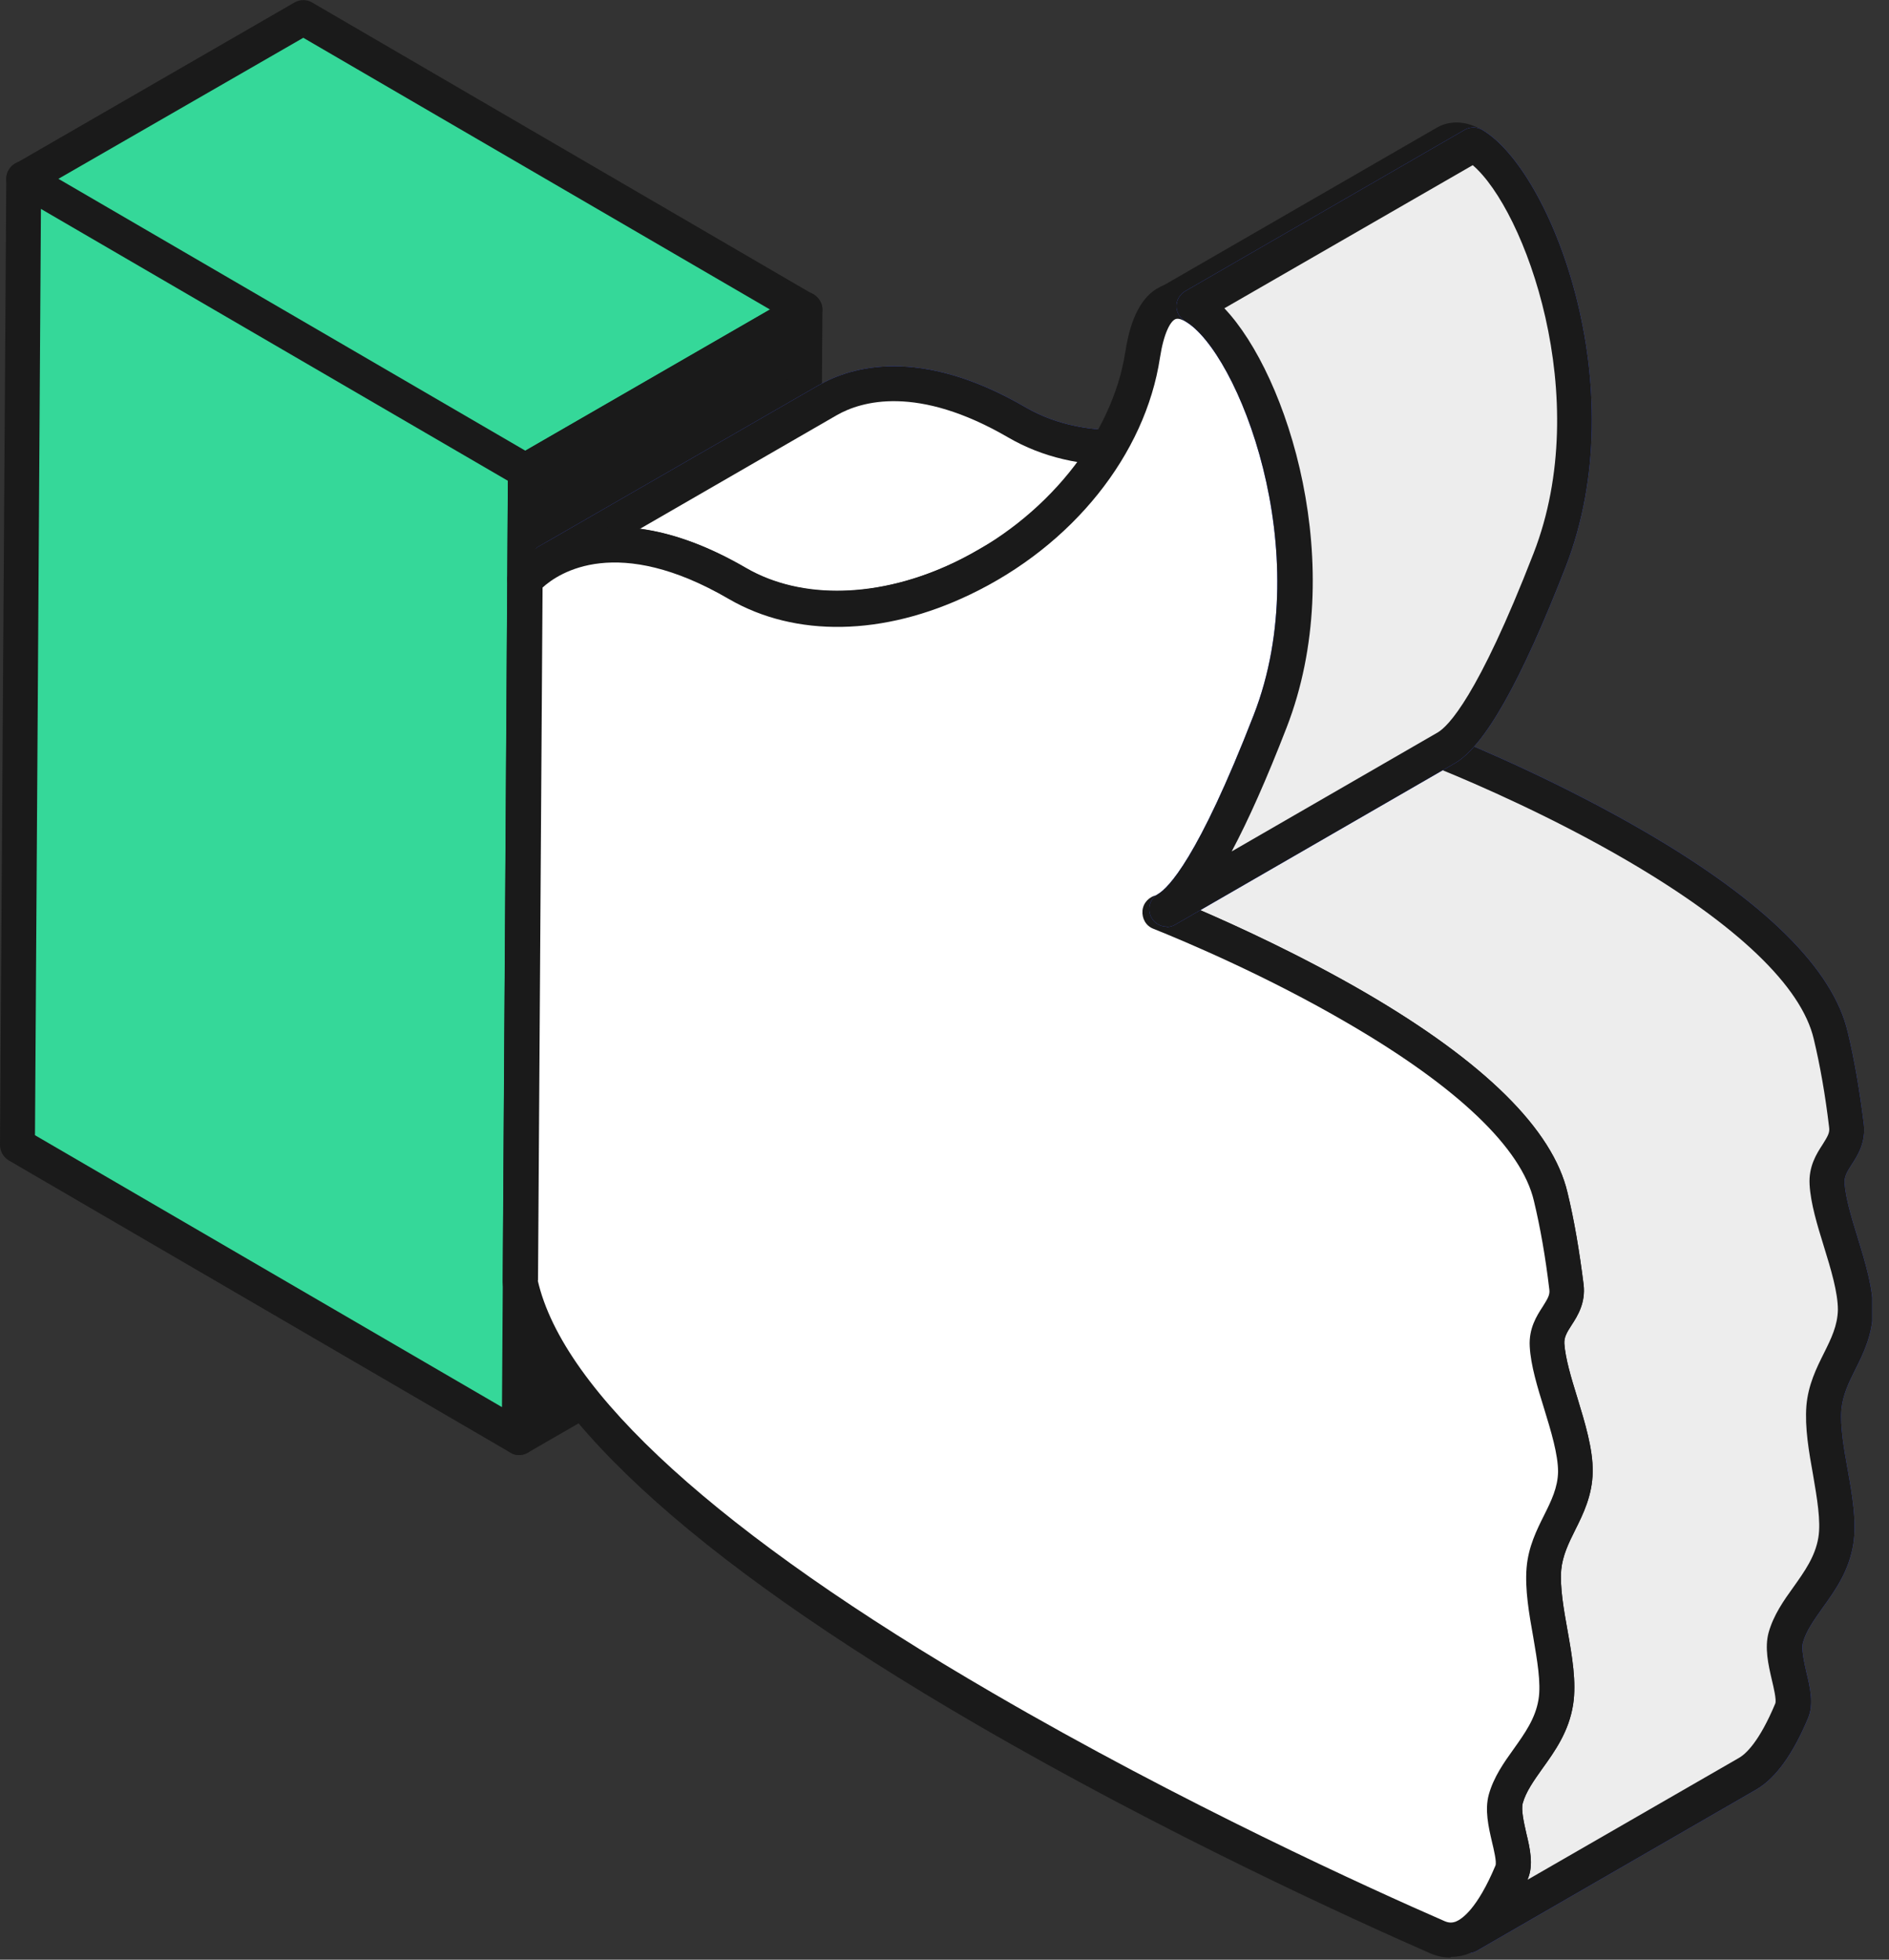
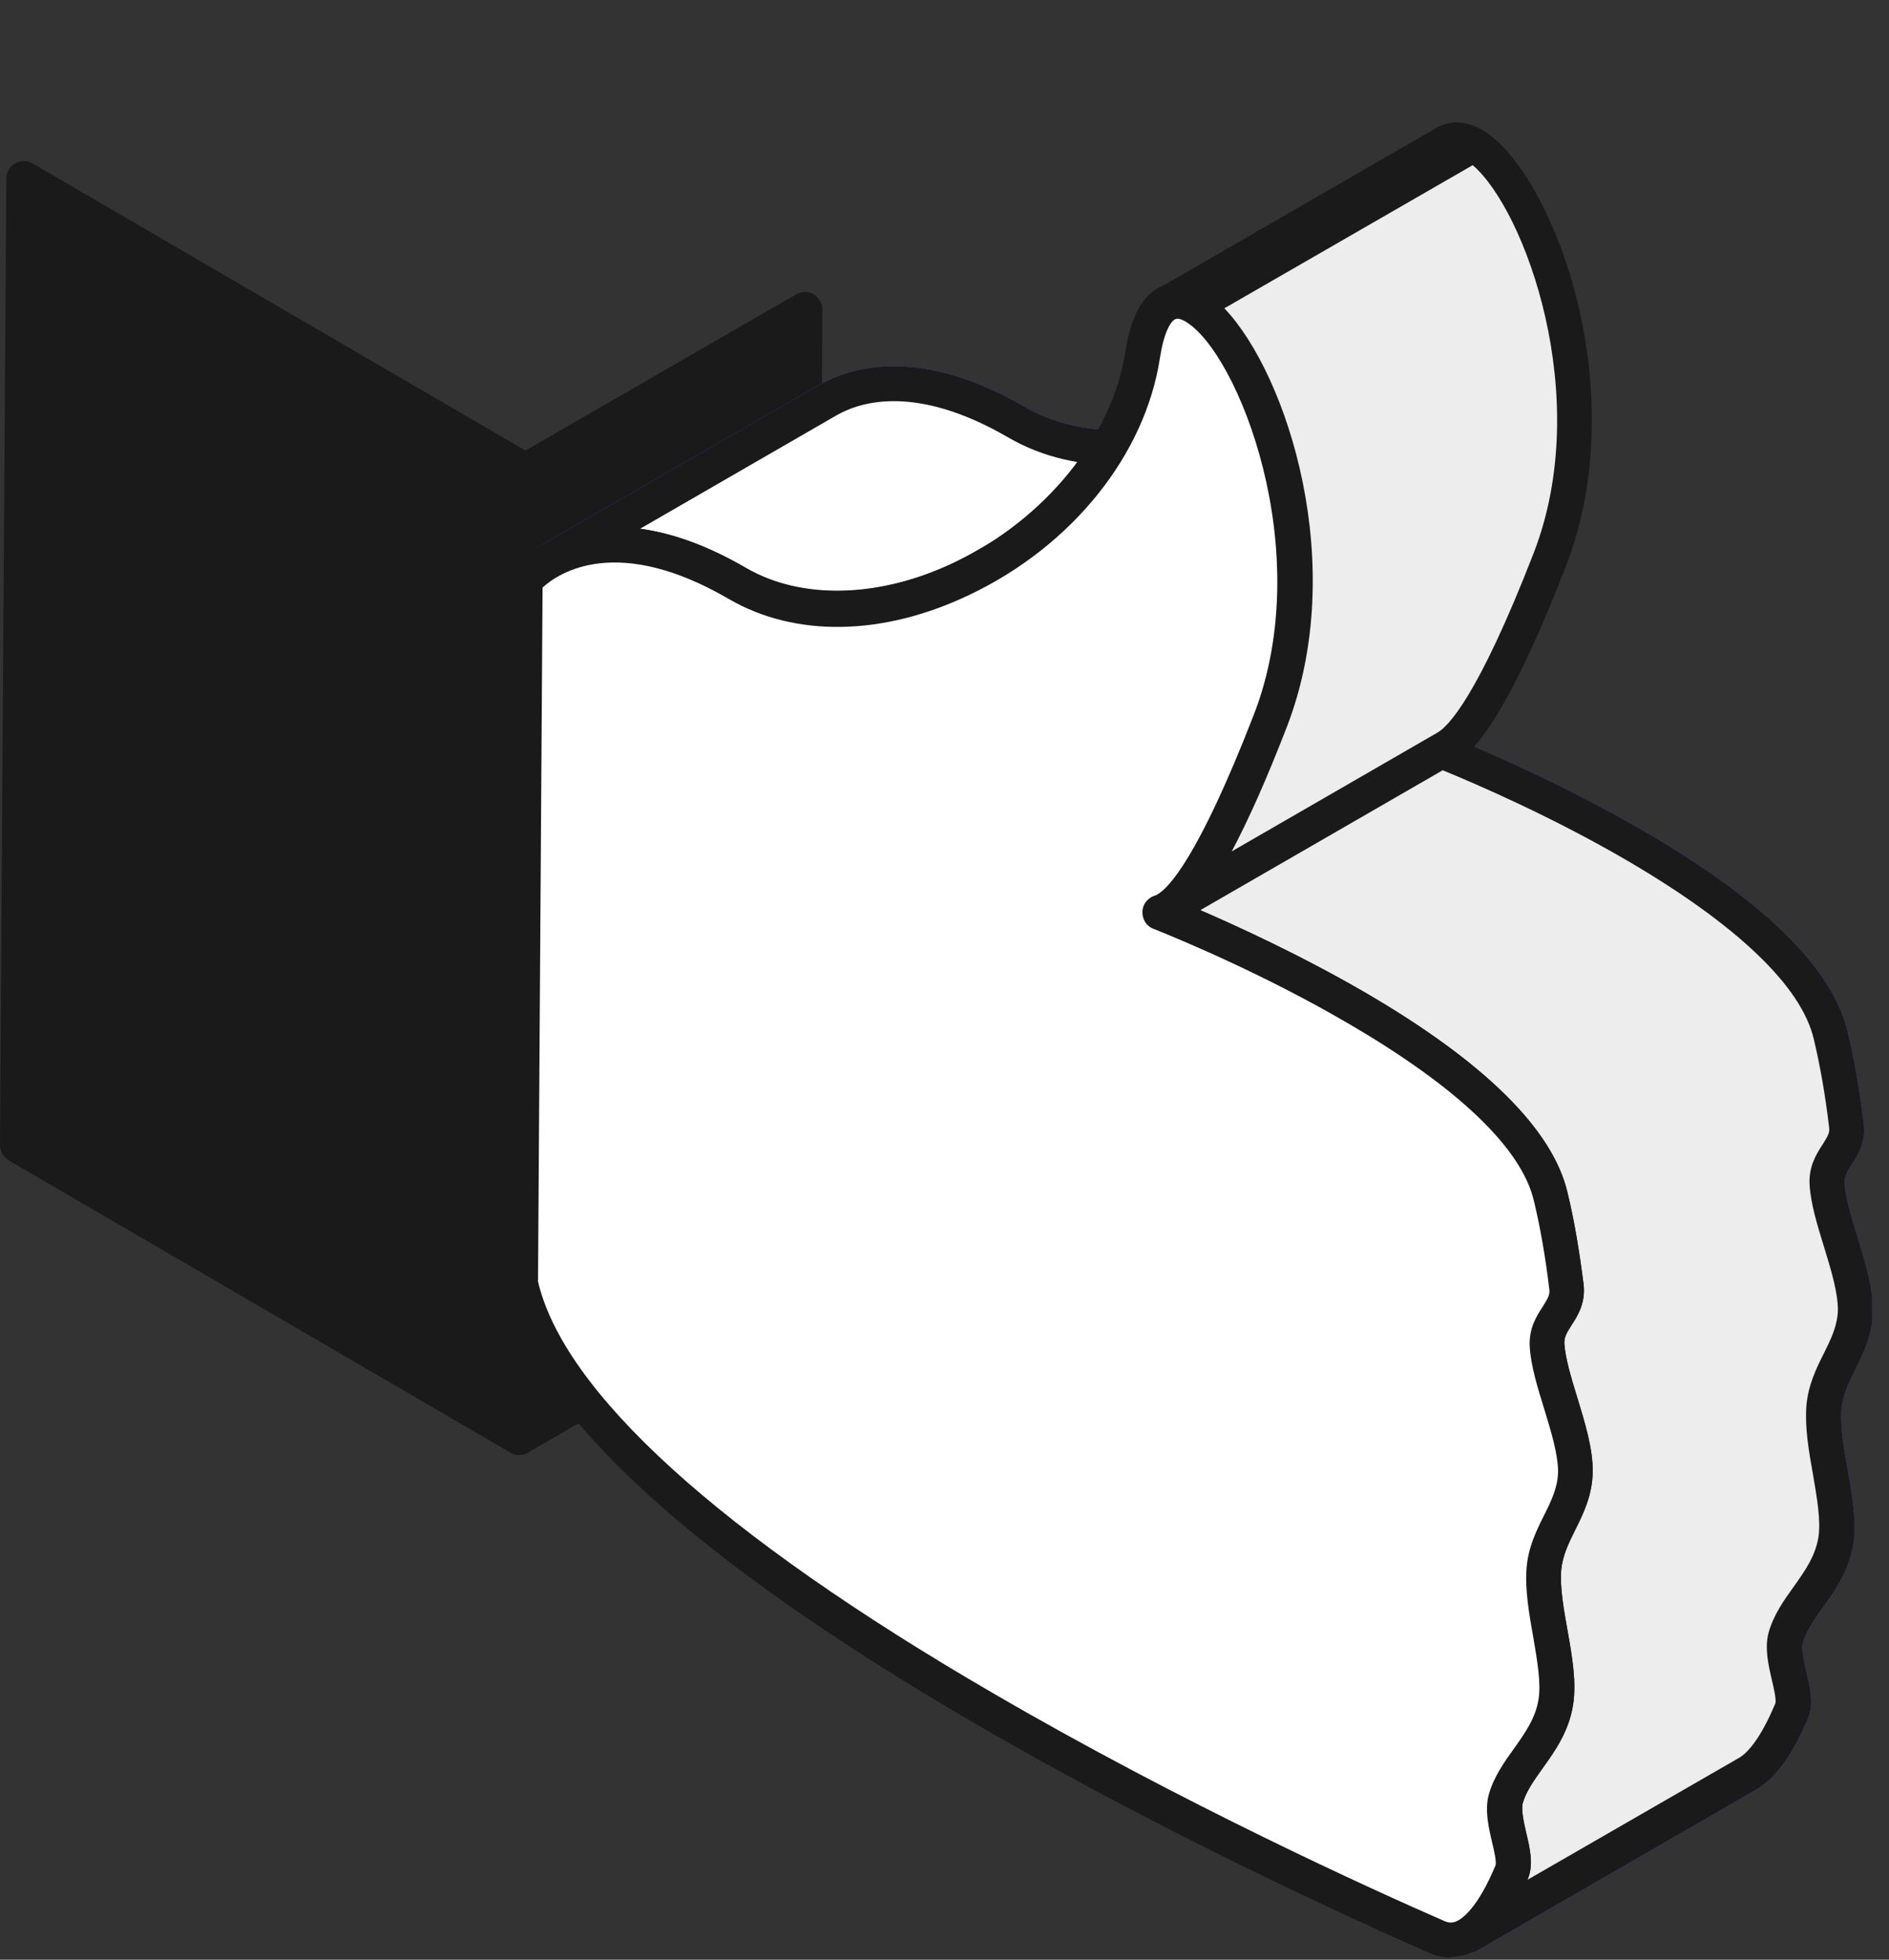
<svg xmlns="http://www.w3.org/2000/svg" width="54" height="56" viewBox="0 0 54 56" fill="none">
  <rect x="0" y="0" width="54" height="56" fill="#333333" stroke="none" />
  <g clip-path="url(#clip0_795_1046)">
    <path d="M14.87 36.63L22.86 32.02L22.84 36.47L14.84 41.08L14.87 36.63Z" fill="#4259F5" />
    <path d="M14.84 41.58C14.75 41.58 14.67 41.56 14.59 41.51C14.44 41.42 14.34 41.25 14.34 41.07L14.37 36.62C14.37 36.44 14.47 36.28 14.62 36.19L22.61 31.58C22.76 31.49 22.96 31.49 23.11 31.58C23.26 31.67 23.36 31.84 23.36 32.02L23.33 36.47C23.33 36.65 23.23 36.81 23.08 36.9L15.09 41.51C15.01 41.56 14.93 41.58 14.84 41.58Z" fill="#1A1A1A" />
    <path d="M15.37 36.92L15.35 40.21L22.34 36.18L22.36 32.89L15.37 36.92Z" fill="#1A1A1A" />
-     <path d="M0.68 5.11L8.67 0.5L23.01 8.85L15.02 13.46L0.68 5.11Z" fill="#5F98ED" />
-     <path d="M15.02 13.96C14.93 13.96 14.85 13.94 14.77 13.89L0.43 5.54C0.28 5.45 0.18 5.29 0.18 5.11C0.18 4.93 0.28 4.77 0.43 4.68L8.42 0.07C8.57 -0.02 8.77 -0.02 8.92 0.07L23.26 8.42C23.41 8.51 23.51 8.67 23.51 8.85C23.51 9.03 23.41 9.19 23.26 9.28L15.27 13.89C15.19 13.94 15.11 13.96 15.02 13.96Z" fill="#1A1A1A" />
    <path d="M15.02 13.46L15 16.56L14.87 36.63L14.84 41.08L0.5 32.73L0.68 5.11L15.02 13.46Z" fill="#5F98ED" />
    <path d="M14.84 41.58C14.75 41.58 14.67 41.56 14.59 41.51L0.25 33.16C0.1 33.07 0 32.9 0 32.72L0.18 5.1C0.18 4.92 0.28 4.76 0.43 4.67C0.58 4.58 0.78 4.58 0.93 4.67L15.27 13.02C15.42 13.11 15.52 13.28 15.52 13.46L15.34 41.08C15.34 41.26 15.24 41.42 15.09 41.51C15.01 41.55 14.93 41.58 14.84 41.58Z" fill="#1A1A1A" />
-     <path d="M22.01 8.85L15.02 12.88L1.67 5.11L8.67 1.08L22.02 8.85H22.01ZM1 32.44L14.35 40.21L14.52 13.74L1.17 5.97L1 32.44Z" fill="#35D899" />
    <path d="M15.02 13.46L23.01 8.85L22.99 11.95L15 16.56L15.02 13.46Z" fill="#4259F5" />
    <path d="M15 17.06C14.91 17.06 14.83 17.04 14.75 16.99C14.6 16.9 14.5 16.73 14.5 16.55L14.52 13.45C14.52 13.27 14.62 13.11 14.77 13.02L22.76 8.41C22.92 8.32 23.11 8.32 23.26 8.41C23.41 8.5 23.51 8.67 23.51 8.85L23.49 11.96C23.49 12.14 23.39 12.3 23.24 12.39L15.25 17C15.17 17.05 15.09 17.07 15 17.07V17.06Z" fill="#1A1A1A" />
    <path d="M15.52 13.75L15.5 15.69L22.49 11.66L22.51 9.72L15.52 13.75Z" fill="#1A1A1A" />
    <path d="M41.32 4.07L33.33 8.68C33.57 8.54 33.84 8.57 34.14 8.75L42.13 4.14C41.84 3.97 41.56 3.94 41.32 4.07Z" fill="#4259F5" />
    <path d="M34.14 9.25C34.05 9.25 33.97 9.23 33.89 9.18C33.75 9.1 33.65 9.08 33.58 9.12C33.34 9.26 33.03 9.18 32.9 8.94C32.76 8.7 32.84 8.39 33.08 8.26L41.07 3.65C41.29 3.52 41.76 3.36 42.38 3.72C42.53 3.81 42.63 3.97 42.63 4.15C42.63 4.33 42.53 4.49 42.38 4.58L34.39 9.19C34.31 9.24 34.23 9.26 34.14 9.26V9.25Z" fill="#1A1A1A" />
    <path d="M15.66 16.04L23.65 11.43C24.53 10.92 26.29 10.45 29.07 12.06C31.13 13.26 33.87 12.88 36.18 11.56L28.19 16.17C25.89 17.5 23.15 17.88 21.08 16.67C18.31 15.06 16.54 15.53 15.66 16.04Z" fill="white" />
    <path d="M23.9 17.9C22.78 17.9 21.73 17.63 20.82 17.1C18.23 15.59 16.63 16.05 15.91 16.47C15.67 16.61 15.36 16.53 15.23 16.29C15.09 16.05 15.17 15.74 15.41 15.61L23.4 11.01C24.31 10.49 26.28 9.87 29.32 11.64C31.08 12.66 33.6 12.47 35.92 11.14C36.16 11 36.46 11.08 36.6 11.32C36.74 11.56 36.66 11.87 36.42 12L28.43 16.6C26.92 17.47 25.36 17.91 23.9 17.9Z" fill="#4259F5" />
    <path d="M18.27 15.11C19.131 15.22 20.151 15.55 21.331 16.24C23.09 17.26 25.62 17.07 27.93 15.73L32.17 13.29C30.941 13.33 29.8 13.07 28.82 12.5C26.221 10.99 24.62 11.46 23.91 11.87L18.28 15.12L18.27 15.11Z" fill="#4259F5" />
    <path d="M15.66 16.04L23.65 11.43C24.53 10.92 26.29 10.45 29.07 12.06C31.13 13.26 33.87 12.88 36.18 11.56L28.19 16.17C25.89 17.5 23.15 17.88 21.08 16.67C18.31 15.06 16.54 15.53 15.66 16.04Z" fill="white" />
    <path d="M23.9 17.9C22.78 17.9 21.73 17.63 20.82 17.1C18.23 15.59 16.63 16.05 15.91 16.47C15.67 16.61 15.36 16.53 15.23 16.29C15.09 16.05 15.17 15.74 15.41 15.61L23.4 11.01C24.31 10.49 26.28 9.87 29.32 11.64C31.08 12.66 33.6 12.47 35.92 11.14C36.16 11 36.46 11.08 36.6 11.32C36.74 11.56 36.66 11.87 36.42 12L28.43 16.6C26.92 17.47 25.36 17.91 23.9 17.9Z" fill="#1A1A1A" />
    <path d="M18.27 15.11C19.131 15.22 20.151 15.55 21.331 16.24C23.09 17.26 25.62 17.07 27.93 15.73L32.17 13.29C30.941 13.33 29.8 13.07 28.82 12.5C26.221 10.99 24.62 11.46 23.91 11.87L18.28 15.12L18.27 15.11Z" fill="white" />
    <path d="M33.14 26.06L41.13 21.45C42 21.8 44.4 22.81 46.76 24.19C49.33 25.69 51.86 27.61 52.32 29.59C52.51 30.39 52.66 31.26 52.77 32.17C52.85 32.85 52.17 33.11 52.21 33.83C52.27 34.87 53.04 36.38 53.02 37.45C53 38.53 52.21 39.17 52.12 40.22C52.03 41.39 52.63 42.97 52.46 44.03C52.27 45.2 51.3 45.86 51.03 46.8C50.86 47.42 51.41 48.41 51.2 48.89C50.82 49.79 50.4 50.43 49.94 50.69L41.95 55.3C42.41 55.04 42.83 54.4 43.21 53.5C43.42 53.02 42.86 52.03 43.04 51.41C43.31 50.47 44.28 49.82 44.47 48.64C44.64 47.57 44.04 46 44.13 44.83C44.22 43.78 45.01 43.14 45.03 42.06C45.05 40.99 44.28 39.48 44.22 38.44C44.18 37.73 44.86 37.46 44.78 36.78C44.67 35.87 44.52 35 44.33 34.2C43.87 32.22 41.34 30.29 38.77 28.8C36.41 27.42 34.01 26.41 33.14 26.06Z" fill="#D4E6FC" />
    <path d="M41.95 55.8C41.78 55.8 41.61 55.71 41.52 55.55C41.38 55.31 41.46 55 41.7 54.87C41.9 54.76 42.29 54.41 42.75 53.31C42.79 53.21 42.7 52.84 42.65 52.63C42.55 52.2 42.44 51.72 42.56 51.28C42.7 50.78 42.99 50.37 43.27 49.98C43.59 49.53 43.89 49.11 43.98 48.57C44.06 48.1 43.94 47.43 43.83 46.78C43.71 46.11 43.59 45.42 43.64 44.8C43.69 44.2 43.93 43.72 44.14 43.3C44.35 42.88 44.53 42.51 44.54 42.06C44.54 41.56 44.34 40.9 44.14 40.25C43.95 39.64 43.76 39.02 43.73 38.48C43.7 37.96 43.93 37.6 44.1 37.34C44.25 37.1 44.31 37 44.29 36.85C44.18 35.92 44.03 35.07 43.85 34.32C43.5 32.81 41.66 31.06 38.53 29.24C36.22 27.89 33.87 26.9 32.97 26.54C32.79 26.47 32.67 26.3 32.66 26.11C32.65 25.92 32.74 25.74 32.91 25.64L40.9 21.03C41.04 20.95 41.2 20.94 41.34 21C42.26 21.37 44.66 22.39 47.03 23.77C50.45 25.76 52.4 27.69 52.82 29.49C53.01 30.27 53.16 31.16 53.28 32.12C53.34 32.64 53.11 33.01 52.94 33.27C52.79 33.5 52.72 33.63 52.73 33.81C52.76 34.23 52.92 34.77 53.1 35.35C53.32 36.07 53.55 36.81 53.54 37.47C53.53 38.14 53.27 38.67 53.04 39.13C52.85 39.51 52.68 39.86 52.64 40.27C52.6 40.77 52.71 41.39 52.82 42C52.95 42.73 53.08 43.48 52.98 44.12C52.86 44.89 52.46 45.45 52.1 45.95C51.86 46.29 51.63 46.61 51.54 46.94C51.49 47.12 51.57 47.48 51.64 47.79C51.75 48.24 51.85 48.7 51.69 49.09C51.25 50.14 50.76 50.81 50.22 51.13L42.23 55.74C42.15 55.79 42.06 55.81 41.98 55.81L41.95 55.8Z" fill="#4259F5" />
    <path d="M34.27 25.99C35.45 26.5 37.239 27.33 39.02 28.36C42.44 30.35 44.389 32.28 44.809 34.08C44.999 34.86 45.15 35.75 45.27 36.71C45.33 37.23 45.099 37.6 44.929 37.86C44.779 38.09 44.709 38.22 44.719 38.4C44.749 38.82 44.91 39.36 45.09 39.94C45.309 40.66 45.539 41.41 45.529 42.06C45.52 42.73 45.26 43.26 45.029 43.72C44.84 44.1 44.669 44.45 44.63 44.86C44.59 45.36 44.7 45.98 44.809 46.59C44.94 47.32 45.069 48.07 44.969 48.71C44.849 49.48 44.45 50.04 44.09 50.54C43.849 50.88 43.62 51.2 43.529 51.53C43.48 51.71 43.559 52.07 43.63 52.38C43.739 52.83 43.84 53.29 43.679 53.68C43.679 53.7 43.669 53.71 43.66 53.72L49.7 50.24C49.9 50.13 50.289 49.78 50.749 48.68C50.789 48.58 50.7 48.21 50.65 48C50.55 47.57 50.44 47.09 50.559 46.65C50.7 46.15 50.989 45.74 51.27 45.35C51.59 44.9 51.889 44.48 51.98 43.94C52.059 43.47 51.94 42.8 51.83 42.15C51.709 41.48 51.59 40.79 51.639 40.17C51.69 39.57 51.929 39.09 52.139 38.67C52.349 38.25 52.529 37.88 52.539 37.43C52.539 36.93 52.34 36.27 52.139 35.62C51.95 35.01 51.76 34.39 51.73 33.85C51.7 33.33 51.929 32.97 52.099 32.71C52.249 32.47 52.309 32.37 52.289 32.22C52.179 31.29 52.029 30.44 51.849 29.69C51.499 28.19 49.66 26.43 46.529 24.6C44.389 23.35 42.219 22.41 41.19 21.99L34.279 25.97L34.27 25.99Z" fill="#4259F5" />
    <path d="M49.94 50.69L41.95 55.3C42.41 55.04 42.83 54.4 43.21 53.5C43.42 53.02 42.86 52.03 43.04 51.41C43.31 50.47 44.28 49.82 44.47 48.64C44.64 47.57 44.04 46 44.13 44.83C44.22 43.78 45.01 43.14 45.03 42.06C45.05 40.99 44.28 39.48 44.22 38.44C44.18 37.73 44.86 37.46 44.78 36.78C44.67 35.87 44.52 35 44.33 34.2C43.87 32.22 41.34 30.29 38.77 28.8C36.41 27.42 34.01 26.41 33.14 26.06L41.13 21.45C42 21.8 44.4 22.81 46.76 24.19C49.33 25.69 51.86 27.61 52.32 29.59C52.51 30.39 52.66 31.26 52.77 32.17C52.85 32.85 52.17 33.11 52.21 33.83C52.27 34.87 53.04 36.38 53.02 37.45C53 38.53 52.21 39.17 52.12 40.22C52.03 41.39 52.63 42.97 52.46 44.03C52.27 45.2 51.3 45.86 51.03 46.8C50.86 47.42 51.41 48.41 51.2 48.89C50.82 49.79 50.4 50.43 49.94 50.69Z" fill="#D4E6FC" />
    <path d="M41.95 55.8C41.78 55.8 41.61 55.71 41.52 55.55C41.38 55.31 41.46 55 41.7 54.87C41.9 54.76 42.29 54.41 42.75 53.31C42.79 53.21 42.7 52.84 42.65 52.63C42.55 52.2 42.44 51.72 42.56 51.28C42.7 50.78 42.99 50.37 43.27 49.98C43.59 49.53 43.89 49.11 43.98 48.57C44.06 48.1 43.94 47.43 43.83 46.78C43.71 46.11 43.59 45.42 43.64 44.8C43.69 44.2 43.93 43.72 44.14 43.3C44.35 42.88 44.53 42.51 44.54 42.06C44.54 41.56 44.34 40.9 44.14 40.25C43.95 39.64 43.76 39.02 43.73 38.48C43.7 37.96 43.93 37.6 44.1 37.34C44.25 37.1 44.31 37 44.29 36.85C44.18 35.92 44.03 35.07 43.85 34.32C43.5 32.81 41.66 31.06 38.53 29.24C36.22 27.89 33.87 26.9 32.97 26.54C32.79 26.47 32.67 26.3 32.66 26.11C32.65 25.92 32.74 25.74 32.91 25.64L40.9 21.03C41.04 20.95 41.2 20.94 41.34 21C42.26 21.37 44.66 22.39 47.03 23.77C50.45 25.76 52.4 27.69 52.82 29.49C53.01 30.27 53.16 31.16 53.28 32.12C53.34 32.64 53.11 33.01 52.94 33.27C52.79 33.5 52.72 33.63 52.73 33.81C52.76 34.23 52.92 34.77 53.1 35.35C53.32 36.07 53.55 36.81 53.54 37.47C53.53 38.14 53.27 38.67 53.04 39.13C52.85 39.51 52.68 39.86 52.64 40.27C52.6 40.77 52.71 41.39 52.82 42C52.95 42.73 53.08 43.48 52.98 44.12C52.86 44.89 52.46 45.45 52.1 45.95C51.86 46.29 51.63 46.61 51.54 46.94C51.49 47.12 51.57 47.48 51.64 47.79C51.75 48.24 51.85 48.7 51.69 49.09C51.25 50.14 50.76 50.81 50.22 51.13L42.23 55.74C42.15 55.79 42.06 55.81 41.98 55.81L41.95 55.8Z" fill="#1A1A1A" />
    <path d="M34.27 25.99C35.45 26.5 37.239 27.33 39.02 28.36C42.44 30.35 44.389 32.28 44.809 34.08C44.999 34.86 45.15 35.75 45.27 36.71C45.33 37.23 45.099 37.6 44.929 37.86C44.779 38.09 44.709 38.22 44.719 38.4C44.749 38.82 44.91 39.36 45.09 39.94C45.309 40.66 45.539 41.41 45.529 42.06C45.52 42.73 45.26 43.26 45.029 43.72C44.84 44.1 44.669 44.45 44.63 44.86C44.59 45.36 44.7 45.98 44.809 46.59C44.94 47.32 45.069 48.07 44.969 48.71C44.849 49.48 44.45 50.04 44.09 50.54C43.849 50.88 43.62 51.2 43.529 51.53C43.48 51.71 43.559 52.07 43.63 52.38C43.739 52.83 43.84 53.29 43.679 53.68C43.679 53.7 43.669 53.71 43.66 53.72L49.7 50.24C49.9 50.13 50.289 49.78 50.749 48.68C50.789 48.58 50.7 48.21 50.65 48C50.55 47.57 50.44 47.09 50.559 46.65C50.7 46.15 50.989 45.74 51.27 45.35C51.59 44.9 51.889 44.48 51.98 43.94C52.059 43.47 51.94 42.8 51.83 42.15C51.709 41.48 51.59 40.79 51.639 40.17C51.69 39.57 51.929 39.09 52.139 38.67C52.349 38.25 52.529 37.88 52.539 37.43C52.539 36.93 52.34 36.27 52.139 35.62C51.95 35.01 51.76 34.39 51.73 33.85C51.7 33.33 51.929 32.97 52.099 32.71C52.249 32.47 52.309 32.37 52.289 32.22C52.179 31.29 52.029 30.44 51.849 29.69C51.499 28.19 49.66 26.43 46.529 24.6C44.389 23.35 42.219 22.41 41.19 21.99L34.279 25.97L34.27 25.99Z" fill="#EDEDED" />
    <path d="M34.14 8.75C35.88 9.77 38.22 15.7 36.31 20.61C34.57 25.1 33.6 25.98 33.14 26.06C34.01 26.41 36.41 27.42 38.77 28.8C41.34 30.3 43.87 32.22 44.33 34.2C44.52 35 44.67 35.87 44.78 36.78C44.86 37.46 44.18 37.72 44.22 38.44C44.28 39.48 45.05 40.99 45.03 42.06C45.01 43.14 44.22 43.78 44.13 44.83C44.04 46 44.64 47.58 44.47 48.64C44.28 49.81 43.31 50.47 43.04 51.41C42.87 52.03 43.42 53.02 43.21 53.5C42.6 54.94 41.88 55.7 41.09 55.35C39.66 54.72 33.89 52.17 28.12 48.81C21.93 45.21 15.73 40.68 14.87 36.63L15 16.56C15.1 16.45 17 14.3 21.08 16.67C25.16 19.05 31.88 15.25 32.66 10.13C32.88 8.7 33.46 8.36 34.14 8.75Z" fill="white" />
    <path d="M41.46 55.94C41.27 55.94 41.07 55.9 40.89 55.82C38.79 54.9 33.32 52.42 27.87 49.25C19.67 44.48 15.13 40.27 14.38 36.74C14.38 36.7 14.37 36.67 14.37 36.63L14.5 16.56C14.5 16.44 14.55 16.32 14.63 16.23C14.86 15.97 17.03 13.73 21.33 16.23C22.92 17.15 25.15 17.09 27.29 16.07C29.89 14.83 31.8 12.46 32.17 10.05C32.32 9.07 32.65 8.45 33.16 8.2C33.42 8.07 33.85 7.99 34.39 8.31C36.36 9.46 38.77 15.65 36.78 20.79C35.61 23.81 34.77 25.25 34.15 25.94C35.32 26.44 37.18 27.29 39.02 28.36C42.44 30.35 44.39 32.28 44.81 34.08C45 34.86 45.15 35.75 45.27 36.71C45.33 37.23 45.1 37.6 44.93 37.86C44.78 38.09 44.71 38.22 44.72 38.4C44.75 38.82 44.91 39.36 45.09 39.94C45.31 40.66 45.54 41.41 45.53 42.06C45.52 42.73 45.26 43.26 45.03 43.72C44.84 44.1 44.67 44.45 44.63 44.86C44.59 45.36 44.7 45.98 44.81 46.59C44.94 47.32 45.07 48.07 44.97 48.71C44.85 49.48 44.45 50.04 44.09 50.54C43.85 50.88 43.62 51.2 43.53 51.53C43.48 51.71 43.56 52.07 43.63 52.38C43.74 52.83 43.84 53.29 43.68 53.68C43.18 54.87 42.63 55.57 42 55.82C41.83 55.89 41.65 55.92 41.48 55.92L41.46 55.94Z" fill="#1A1A1A" />
    <path d="M15.37 36.58C16.09 39.77 20.58 43.85 28.38 48.38C33.79 51.53 39.21 53.99 41.3 54.9C41.42 54.95 41.51 54.95 41.62 54.91C41.79 54.84 42.23 54.55 42.75 53.31C42.79 53.21 42.7 52.84 42.65 52.63C42.55 52.2 42.44 51.72 42.56 51.28C42.7 50.78 42.99 50.37 43.27 49.98C43.59 49.53 43.89 49.11 43.98 48.57C44.06 48.1 43.94 47.43 43.83 46.78C43.71 46.11 43.59 45.42 43.64 44.8C43.69 44.2 43.93 43.72 44.14 43.3C44.35 42.88 44.53 42.51 44.54 42.06C44.54 41.56 44.34 40.9 44.14 40.25C43.95 39.64 43.76 39.02 43.73 38.48C43.7 37.96 43.93 37.6 44.1 37.34C44.25 37.1 44.31 37 44.29 36.85C44.18 35.92 44.03 35.07 43.85 34.32C43.5 32.81 41.66 31.06 38.53 29.24C36.22 27.89 33.87 26.9 32.97 26.54C32.76 26.46 32.64 26.25 32.66 26.02C32.68 25.8 32.85 25.62 33.07 25.58C33.1 25.58 33.96 25.32 35.86 20.44C37.68 15.76 35.4 10.06 33.9 9.19C33.82 9.15 33.69 9.08 33.6 9.12C33.46 9.18 33.27 9.51 33.16 10.22C32.74 12.99 30.66 15.59 27.73 16.99C25.25 18.18 22.74 18.22 20.84 17.12C17.65 15.26 15.98 16.36 15.51 16.79L15.38 36.6L15.37 36.58Z" fill="white" />
    <path d="M34.14 8.75L42.13 4.14C43.87 5.16 46.21 11.09 44.3 16C42.79 19.89 41.86 21.07 41.34 21.37L33.35 25.98C33.87 25.68 34.8 24.5 36.31 20.61C38.22 15.7 35.88 9.76 34.14 8.75Z" fill="#D4E6FC" />
-     <path d="M33.35 26.48C33.181 26.48 33.011 26.39 32.92 26.23C32.781 25.99 32.861 25.69 33.1 25.55C33.391 25.38 34.24 24.55 35.84 20.43C37.66 15.75 35.38 10.05 33.88 9.18C33.73 9.09 33.63 8.93 33.63 8.75C33.63 8.57 33.73 8.41 33.88 8.32L41.87 3.71C42.02 3.62 42.221 3.62 42.37 3.71C44.34 4.86 46.751 11.06 44.761 16.19C43.48 19.48 42.441 21.32 41.59 21.81L33.6 26.42C33.52 26.47 33.431 26.49 33.35 26.49V26.48Z" fill="#4259F5" />
-     <path d="M35.01 8.82C36.81 10.72 38.57 16.18 36.78 20.79C36.21 22.26 35.69 23.43 35.21 24.33L41.1 20.93C41.39 20.76 42.24 19.93 43.84 15.81C45.57 11.36 43.59 5.99 42.1 4.72L35 8.81L35.01 8.82Z" fill="#4259F5" />
    <path d="M41.35 21.37L33.36 25.98C33.88 25.68 34.81 24.5 36.32 20.61C38.23 15.7 35.89 9.76 34.15 8.75L42.14 4.14C43.88 5.16 46.22 11.09 44.31 16C42.8 19.89 41.87 21.07 41.35 21.37Z" fill="#D4E6FC" />
    <path d="M33.35 26.48C33.181 26.48 33.011 26.39 32.92 26.23C32.781 25.99 32.861 25.69 33.1 25.55C33.391 25.38 34.24 24.55 35.84 20.43C37.66 15.75 35.38 10.05 33.88 9.18C33.73 9.09 33.63 8.93 33.63 8.75C33.63 8.57 33.73 8.41 33.88 8.32L41.87 3.71C42.02 3.62 42.221 3.62 42.37 3.71C44.34 4.86 46.751 11.06 44.761 16.19C43.48 19.48 42.441 21.32 41.59 21.81L33.6 26.42C33.52 26.47 33.431 26.49 33.35 26.49V26.48Z" fill="#1A1A1A" />
    <path d="M35.01 8.82C36.81 10.72 38.57 16.18 36.78 20.79C36.21 22.26 35.69 23.43 35.21 24.33L41.1 20.93C41.39 20.76 42.24 19.93 43.84 15.81C45.57 11.36 43.59 5.99 42.1 4.72L35 8.81L35.01 8.82Z" fill="#EDEDED" />
  </g>
  <defs>
    <clipPath id="clip0_795_1046">
      <rect width="53.52" height="55.94" fill="white" />
    </clipPath>
  </defs>
</svg>